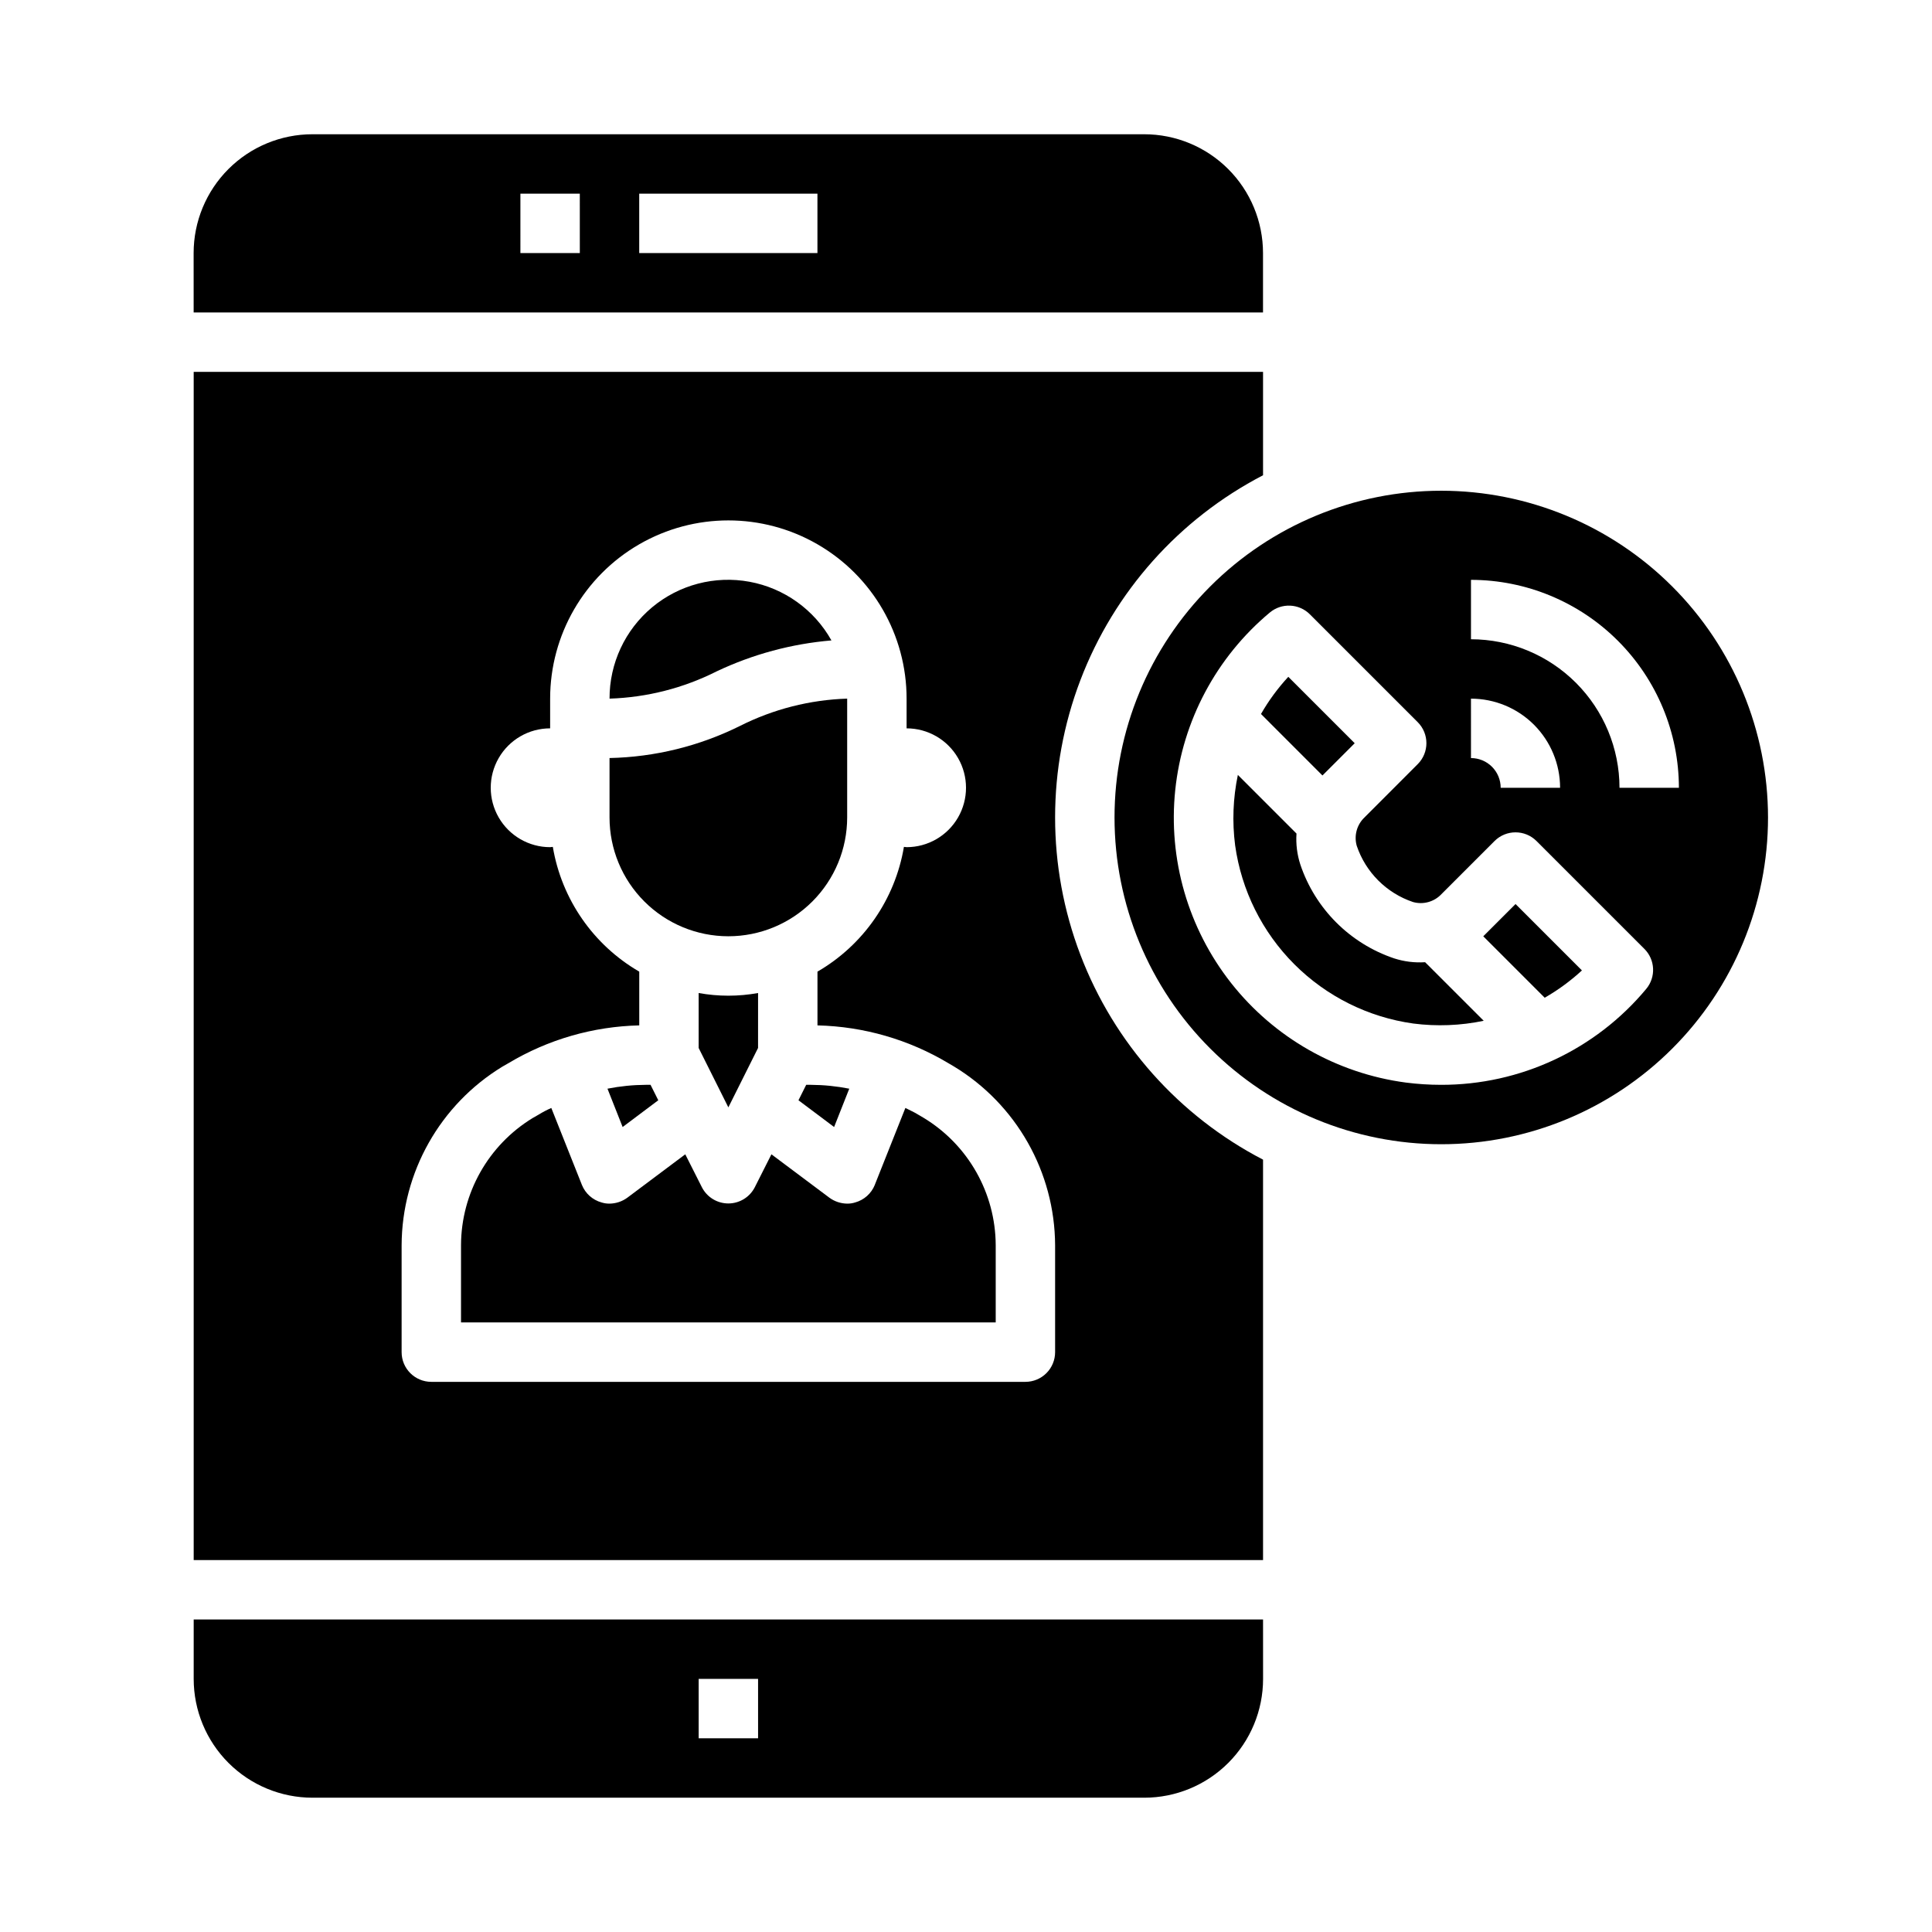
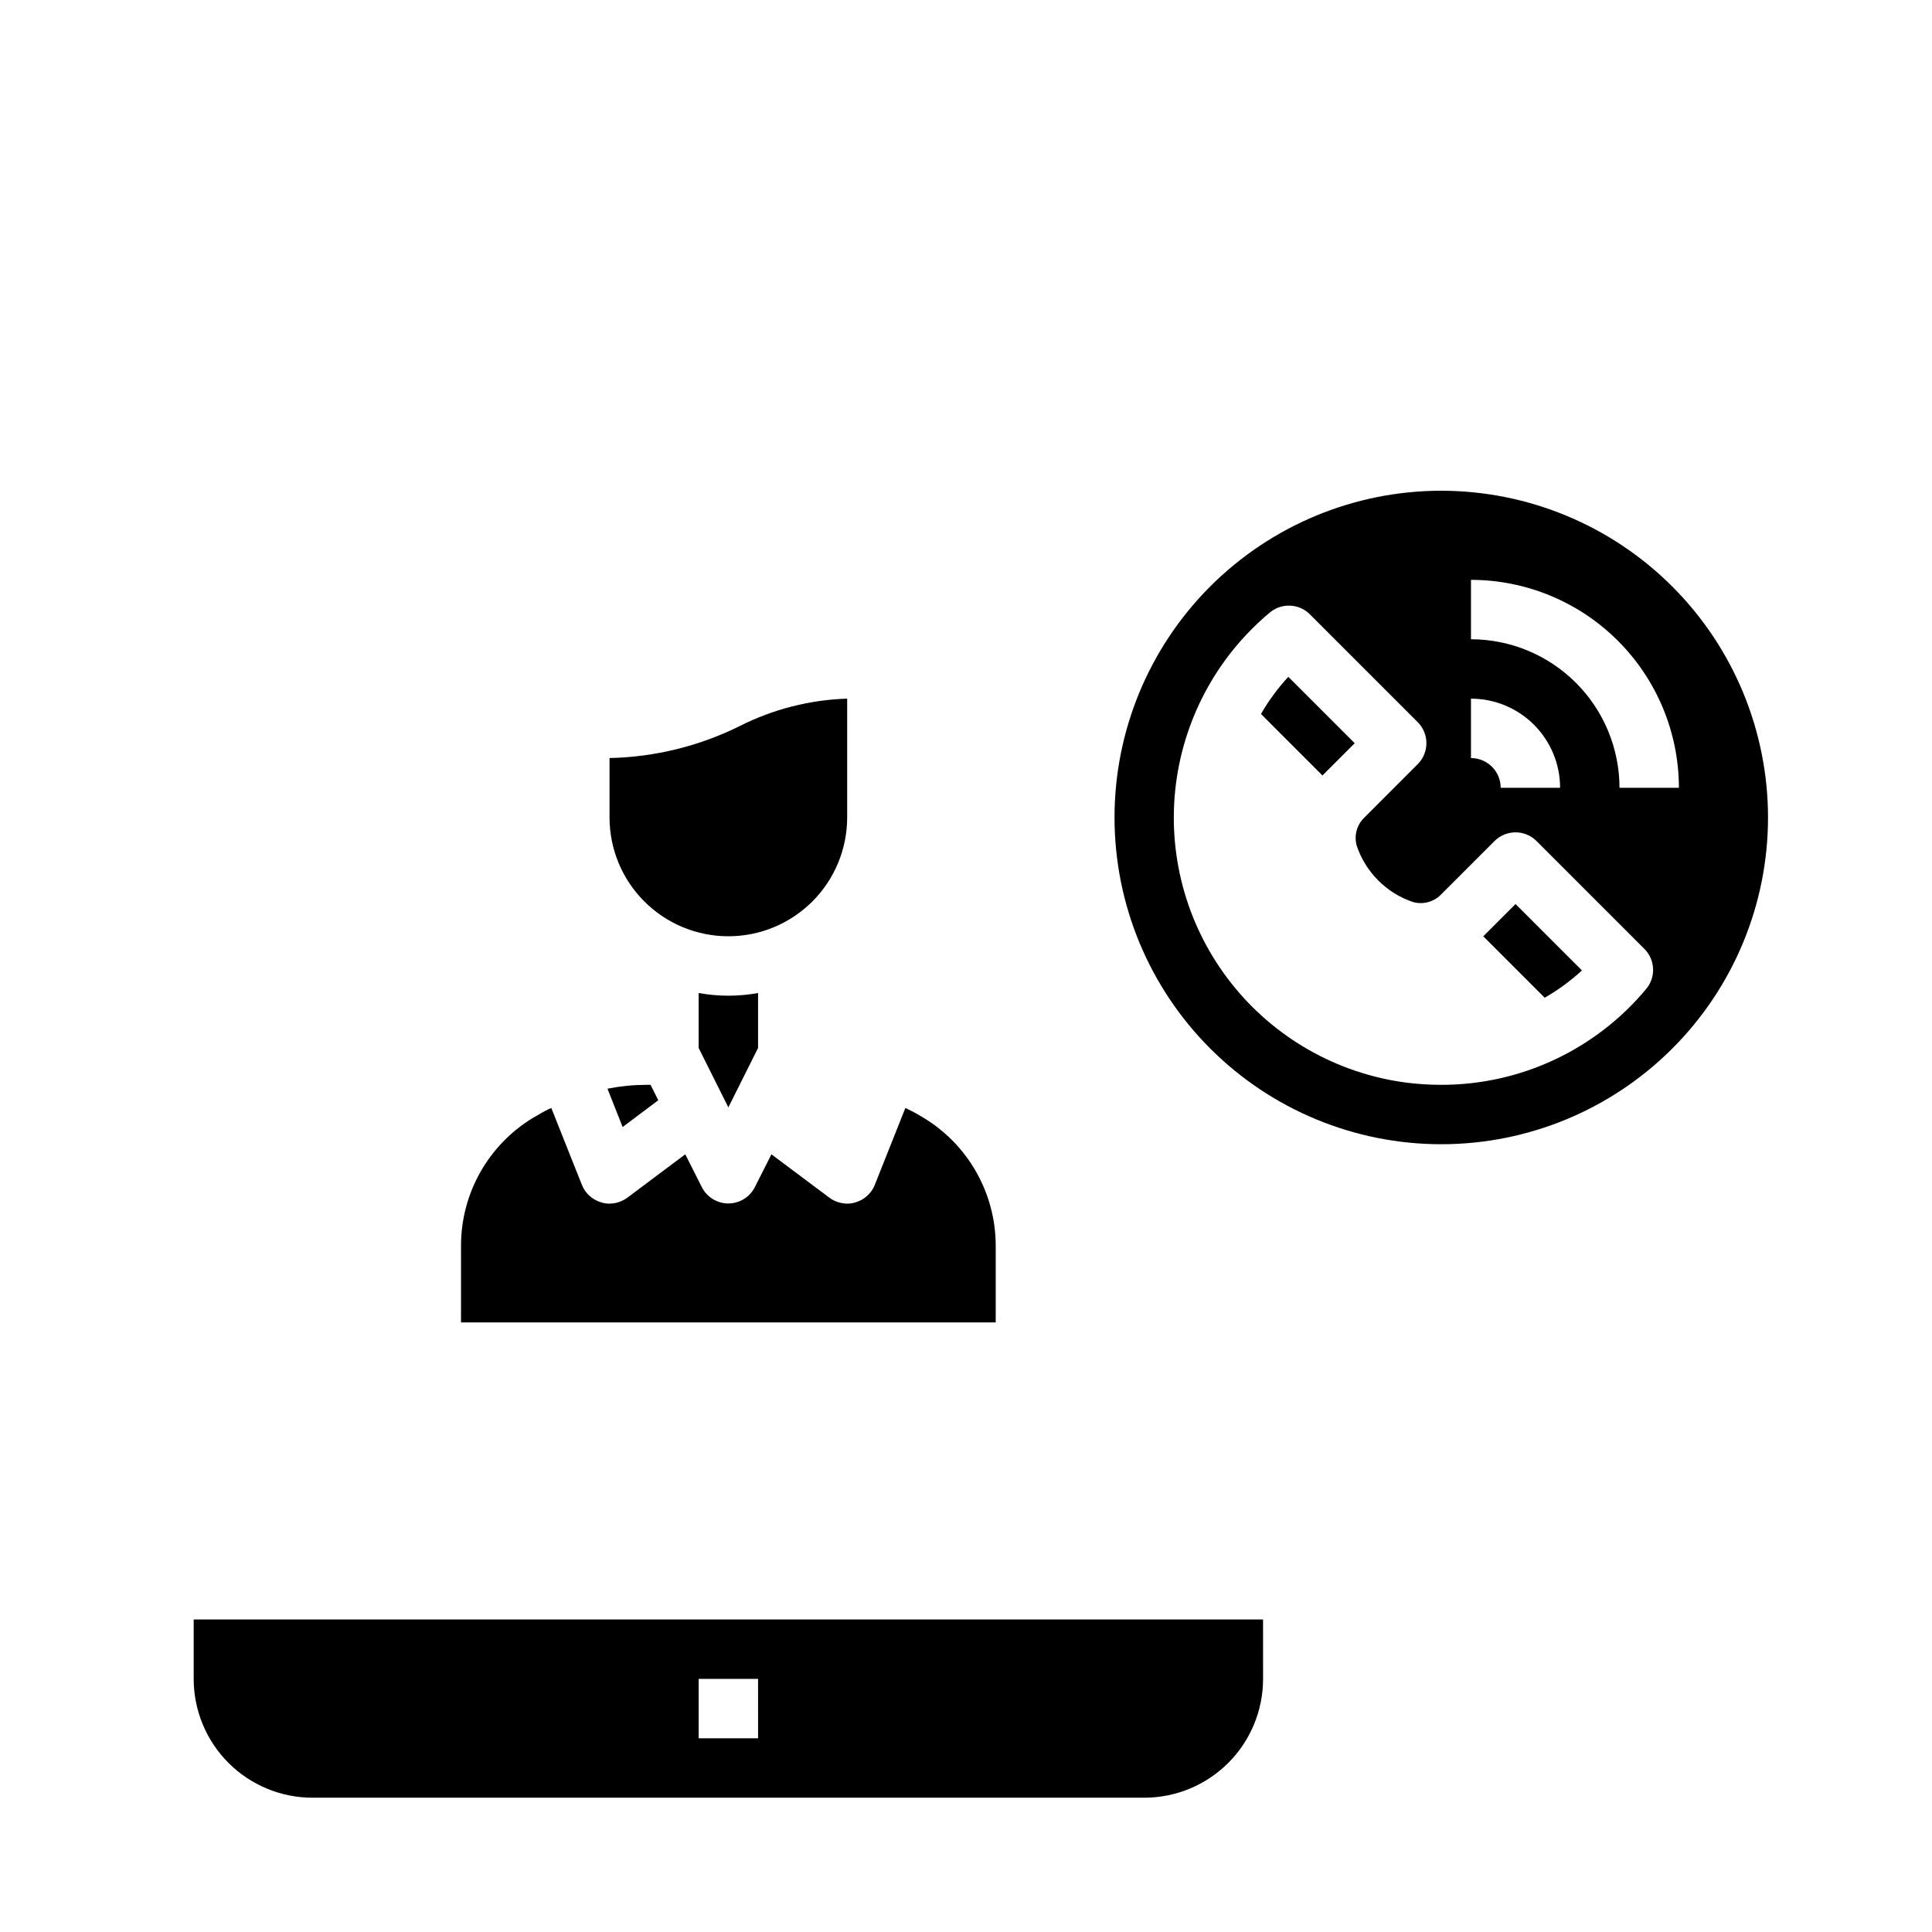
<svg xmlns="http://www.w3.org/2000/svg" fill="#000000" width="800px" height="800px" version="1.1" viewBox="144 144 512 512">
  <g>
-     <path d="m357.65 431.49-2.047 4.094 9.445 7.086 4.016-10.156c-3.348-0.66-6.746-1.004-10.156-1.023z" />
    <path d="m478.72 573.18h-283.39v15.742c0 8.352 3.32 16.363 9.223 22.266 5.906 5.906 13.914 9.223 22.266 9.223h220.42c8.352 0 16.359-3.316 22.266-9.223 5.906-5.902 9.223-13.914 9.223-22.266zm-133.82 31.488h-15.746v-15.746h15.742z" />
-     <path d="m364.34 313.72c-4.562-8.152-12.52-13.852-21.707-15.547-9.188-1.695-18.652 0.789-25.824 6.773-7.168 5.988-11.301 14.859-11.273 24.199 9.887-0.312 19.586-2.785 28.418-7.242 9.555-4.523 19.848-7.297 30.387-8.184z" />
    <path d="m537.13 392.08-0.047 0.047 16.281 16.281h-0.004c3.551-2.035 6.859-4.461 9.867-7.234l-17.594-17.594z" />
    <path d="m337.02 392.12c8.352 0 16.359-3.316 22.266-9.223 5.902-5.902 9.223-13.914 9.223-22.266v-31.488c-9.887 0.316-19.586 2.789-28.418 7.242-10.754 5.344-22.555 8.246-34.559 8.504v15.742c0 8.352 3.316 16.363 9.223 22.266 5.902 5.906 13.914 9.223 22.266 9.223z" />
    <path d="m494.51 349.46 8.5-8.5-17.594-17.594v-0.004c-2.777 3.004-5.207 6.309-7.242 9.855l16.285 16.289z" />
    <path d="m525.95 274.05c-22.965 0-44.988 9.121-61.227 25.363-16.242 16.238-25.363 38.262-25.363 61.227 0 22.969 9.121 44.992 25.363 61.23 16.238 16.242 38.262 25.363 61.227 25.363 22.969 0 44.992-9.121 61.23-25.363 16.242-16.238 25.363-38.262 25.363-61.23-0.016-22.961-9.141-44.977-25.379-61.211-16.234-16.238-38.25-25.363-61.215-25.379zm7.871 55.105 0.004-0.004c6.262 0 12.27 2.488 16.699 6.918 4.426 4.43 6.914 10.438 6.914 16.699h-15.742c0-2.086-0.828-4.09-2.305-5.566-1.477-1.477-3.481-2.305-5.566-2.305zm46.445 76.918 0.004-0.004c-13.445 16.152-33.387 25.469-54.398 25.422-3.113-0.004-6.223-0.203-9.312-0.602-18.277-2.426-34.887-11.887-46.297-26.367-11.41-14.484-16.723-32.844-14.809-51.184 1.918-18.336 10.91-35.203 25.066-47.016 3.129-2.609 7.734-2.402 10.613 0.48l28.574 28.574v0.004c3.074 3.07 3.074 8.055 0 11.129l-14.066 14.082c-2.051 1.926-2.859 4.836-2.094 7.543 2.367 7.027 7.883 12.543 14.91 14.91 2.707 0.766 5.617-0.043 7.543-2.094l14.066-14.066c3.074-3.074 8.055-3.074 11.129 0l28.574 28.574h0.004c2.887 2.875 3.102 7.477 0.496 10.609zm-7.082-53.305c-0.012-10.434-4.164-20.438-11.543-27.816-7.379-7.379-17.383-11.531-27.816-11.543v-15.742c14.609 0.016 28.613 5.824 38.945 16.156 10.328 10.332 16.141 24.336 16.156 38.945z" />
-     <path d="m478.72 451.32c-22.254-11.551-39.484-30.879-48.41-54.309-8.93-23.43-8.93-49.324 0-72.754 8.926-23.43 26.156-42.758 48.41-54.309v-27.395h-283.39v314.88h283.39zm-55.105 51.012c0 2.086-0.828 4.09-2.305 5.566-1.477 1.477-3.477 2.305-5.566 2.305h-157.44c-4.348 0-7.871-3.523-7.871-7.871v-28.34c0.082-19.332 10.184-37.242 26.688-47.312l1.652-0.945c10.484-6.273 22.422-9.719 34.637-9.996v-14.246c-12.176-7.062-20.574-19.184-22.906-33.062-0.234 0-0.473 0.078-0.707 0.078h-0.004c-5.625 0-10.82-3.004-13.633-7.875-2.812-4.871-2.812-10.871 0-15.742 2.812-4.871 8.008-7.871 13.633-7.871v-7.875c0-16.871 9.004-32.465 23.617-40.902s32.617-8.438 47.23 0c14.617 8.438 23.617 24.031 23.617 40.902v7.875c5.625 0 10.824 3 13.637 7.871 2.812 4.871 2.812 10.871 0 15.742-2.812 4.871-8.012 7.875-13.637 7.875-0.234 0-0.473-0.078-0.707-0.078-2.336 13.879-10.73 26-22.91 33.062v14.246c12.277 0.289 24.266 3.762 34.797 10.078l1.34 0.789-0.004-0.004c16.586 10.051 26.75 28 26.844 47.391z" />
-     <path d="m513.46 397.98c-11.711-3.945-20.906-13.141-24.852-24.852-0.863-2.652-1.211-5.445-1.023-8.227l-15.539-15.539c-1.281 6.133-1.527 12.441-0.723 18.656 1.664 11.938 7.176 23.008 15.699 31.531 8.523 8.523 19.594 14.035 31.531 15.699 6.215 0.797 12.516 0.551 18.648-0.73l-15.531-15.523c-2.777 0.184-5.562-0.16-8.211-1.016z" />
    <path d="m329.15 407.16v14.562l7.871 15.742 7.871-15.742 0.004-14.562c-5.207 0.945-10.539 0.945-15.746 0z" />
-     <path d="m195.32 226.81h283.39v-15.742c0-8.352-3.316-16.359-9.223-22.266s-13.914-9.223-22.266-9.223h-220.42c-8.352 0-16.359 3.316-22.266 9.223-5.902 5.906-9.223 13.914-9.223 22.266zm118.08-31.488h47.23v15.746h-47.23zm-31.488 0h15.742l0.004 15.746h-15.746z" />
    <path d="m388.74 440.22-1.34-0.789c-1.102-0.707-2.281-1.18-3.465-1.812l-8.109 20.387 0.004 0.008c-0.914 2.273-2.836 3.988-5.195 4.644-0.688 0.219-1.406 0.324-2.125 0.316-1.703-0.02-3.356-0.57-4.723-1.578l-15.352-11.492-4.41 8.738c-1.348 2.629-4.051 4.285-7.004 4.285-2.953 0-5.66-1.656-7.008-4.285l-4.41-8.738-15.348 11.492c-1.371 1.008-3.023 1.559-4.723 1.578-0.723 0.008-1.441-0.098-2.125-0.316-2.363-0.656-4.281-2.371-5.195-4.644l-8.109-20.387v-0.004c-1.141 0.5-2.246 1.078-3.309 1.734l-1.652 0.945c-11.746 7.172-18.93 19.926-18.969 33.691v20.465h141.7v-20.465c-0.055-13.824-7.301-26.617-19.129-33.773z" />
    <path d="m318.45 435.58-2.047-4.09h-1.262c-3.41 0.02-6.809 0.363-10.152 1.023l4.016 10.156z" />
  </g>
</svg>